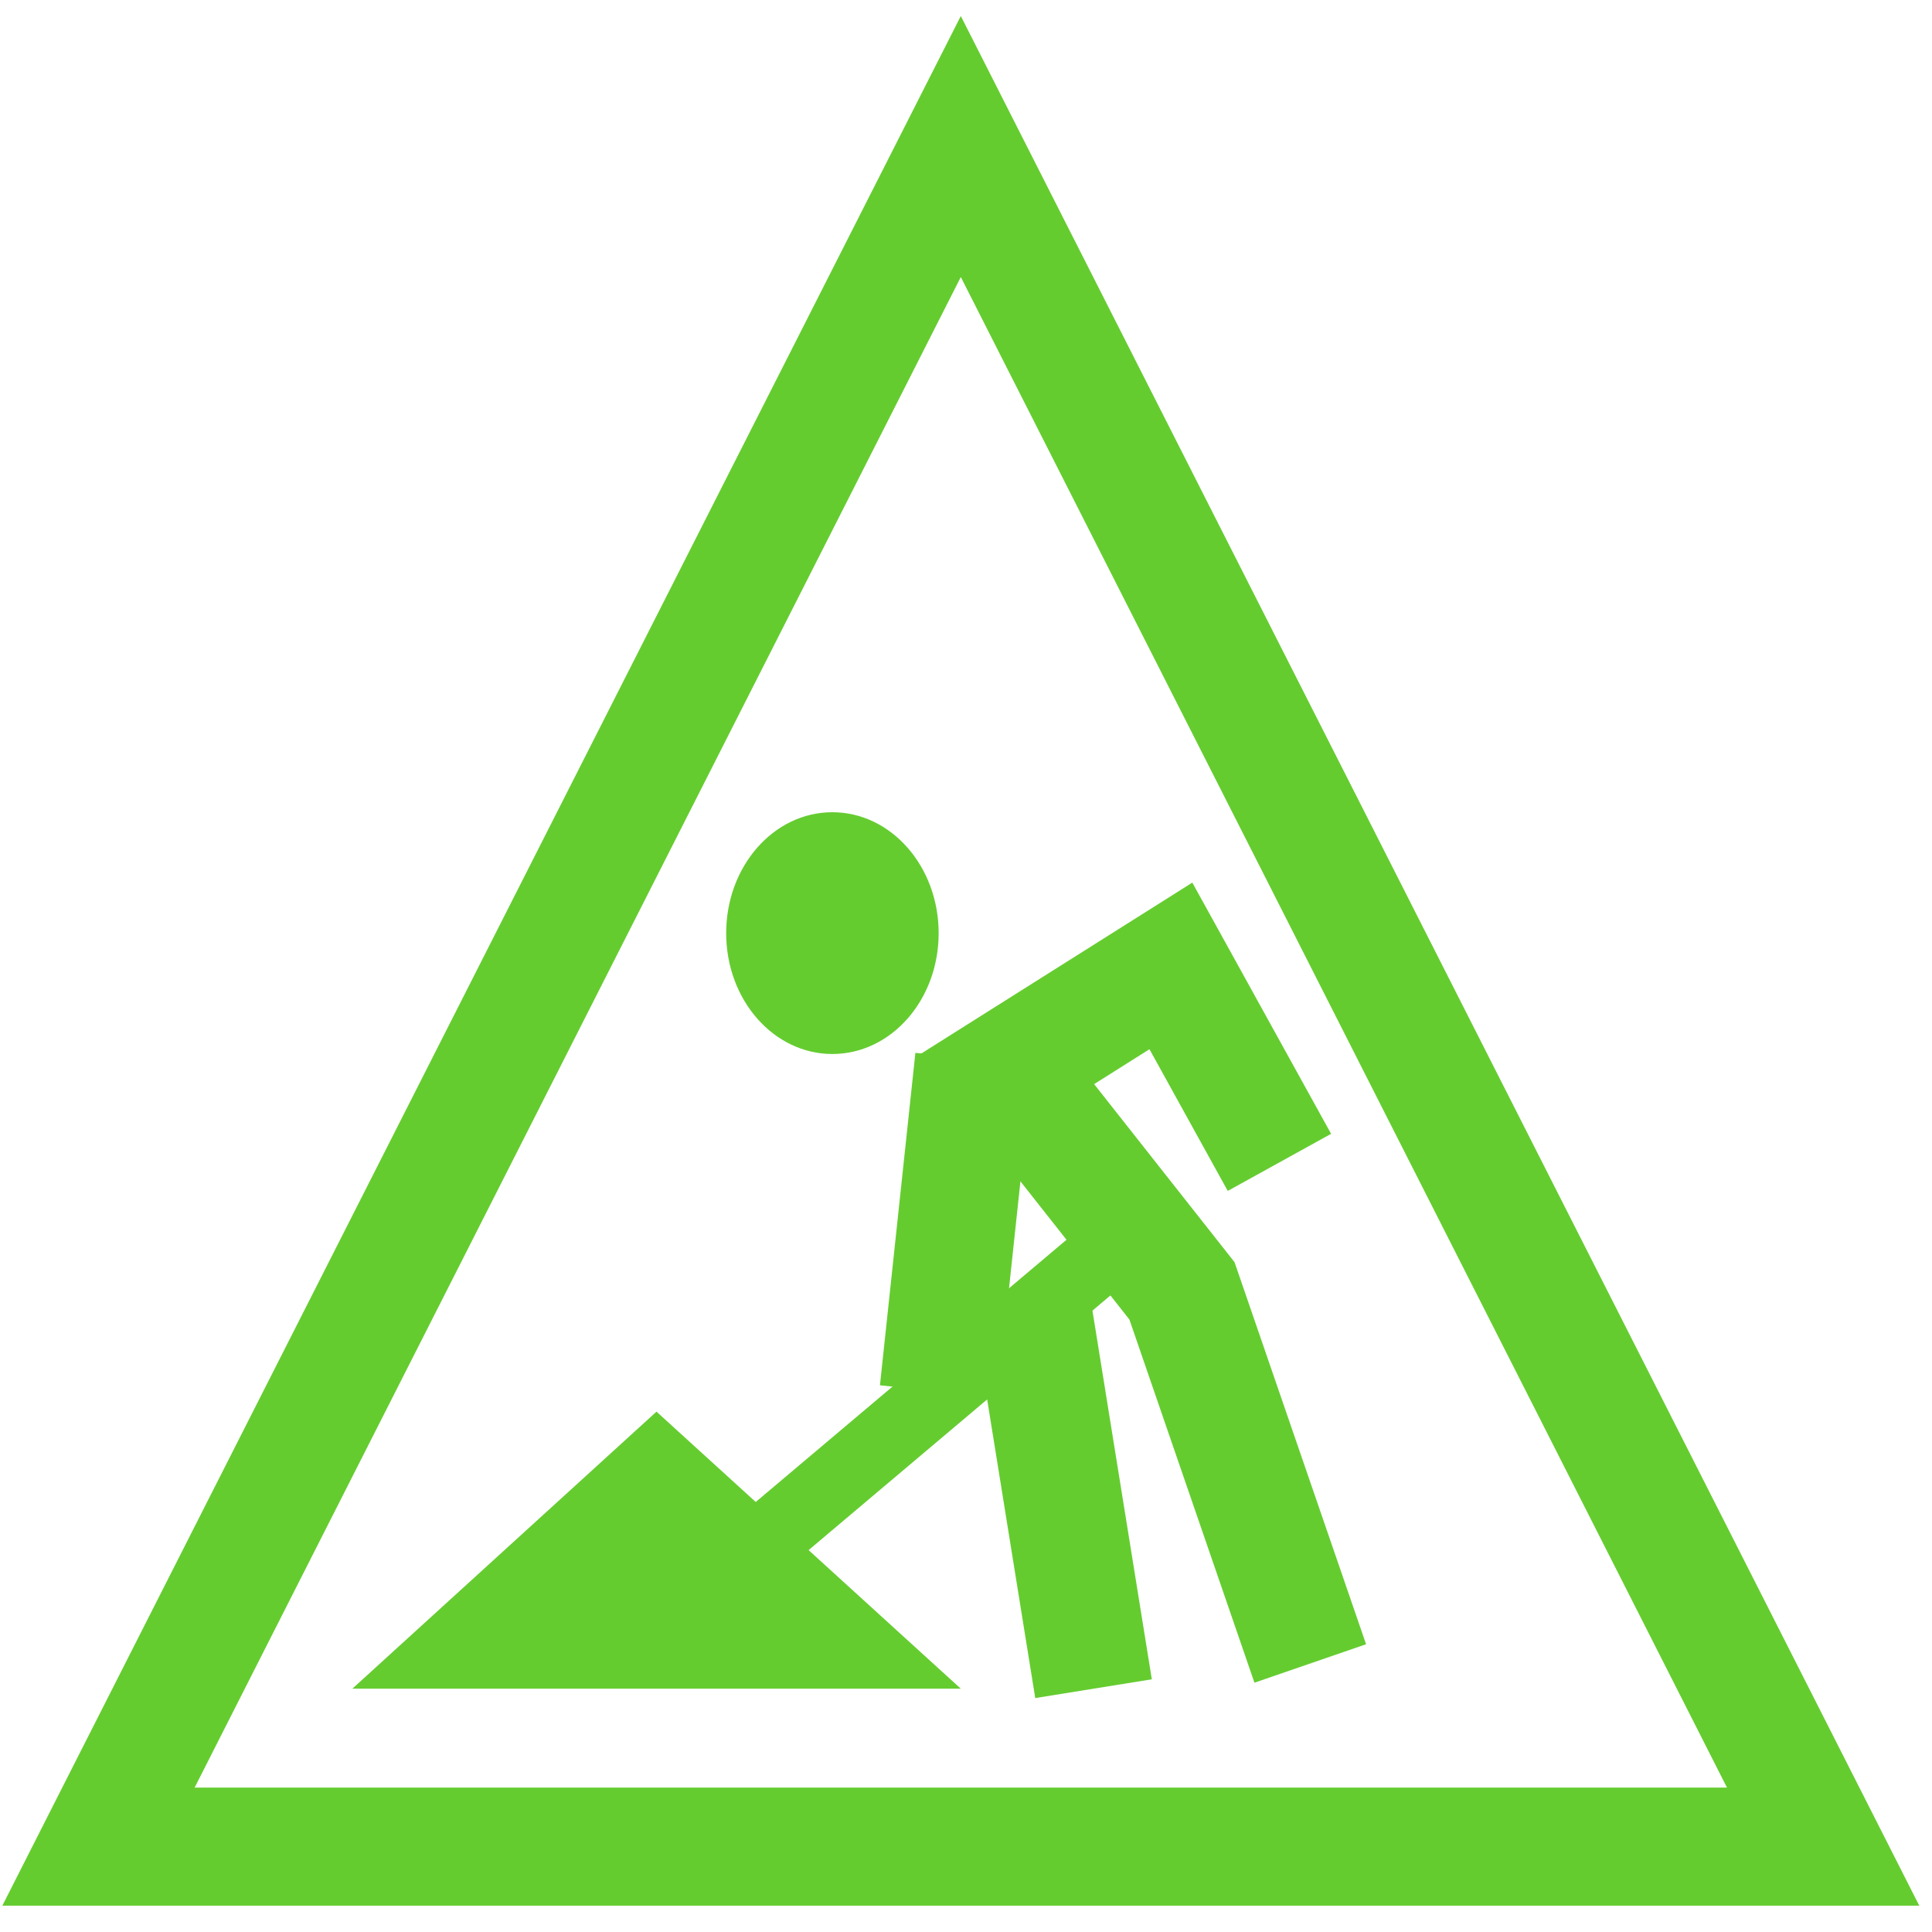
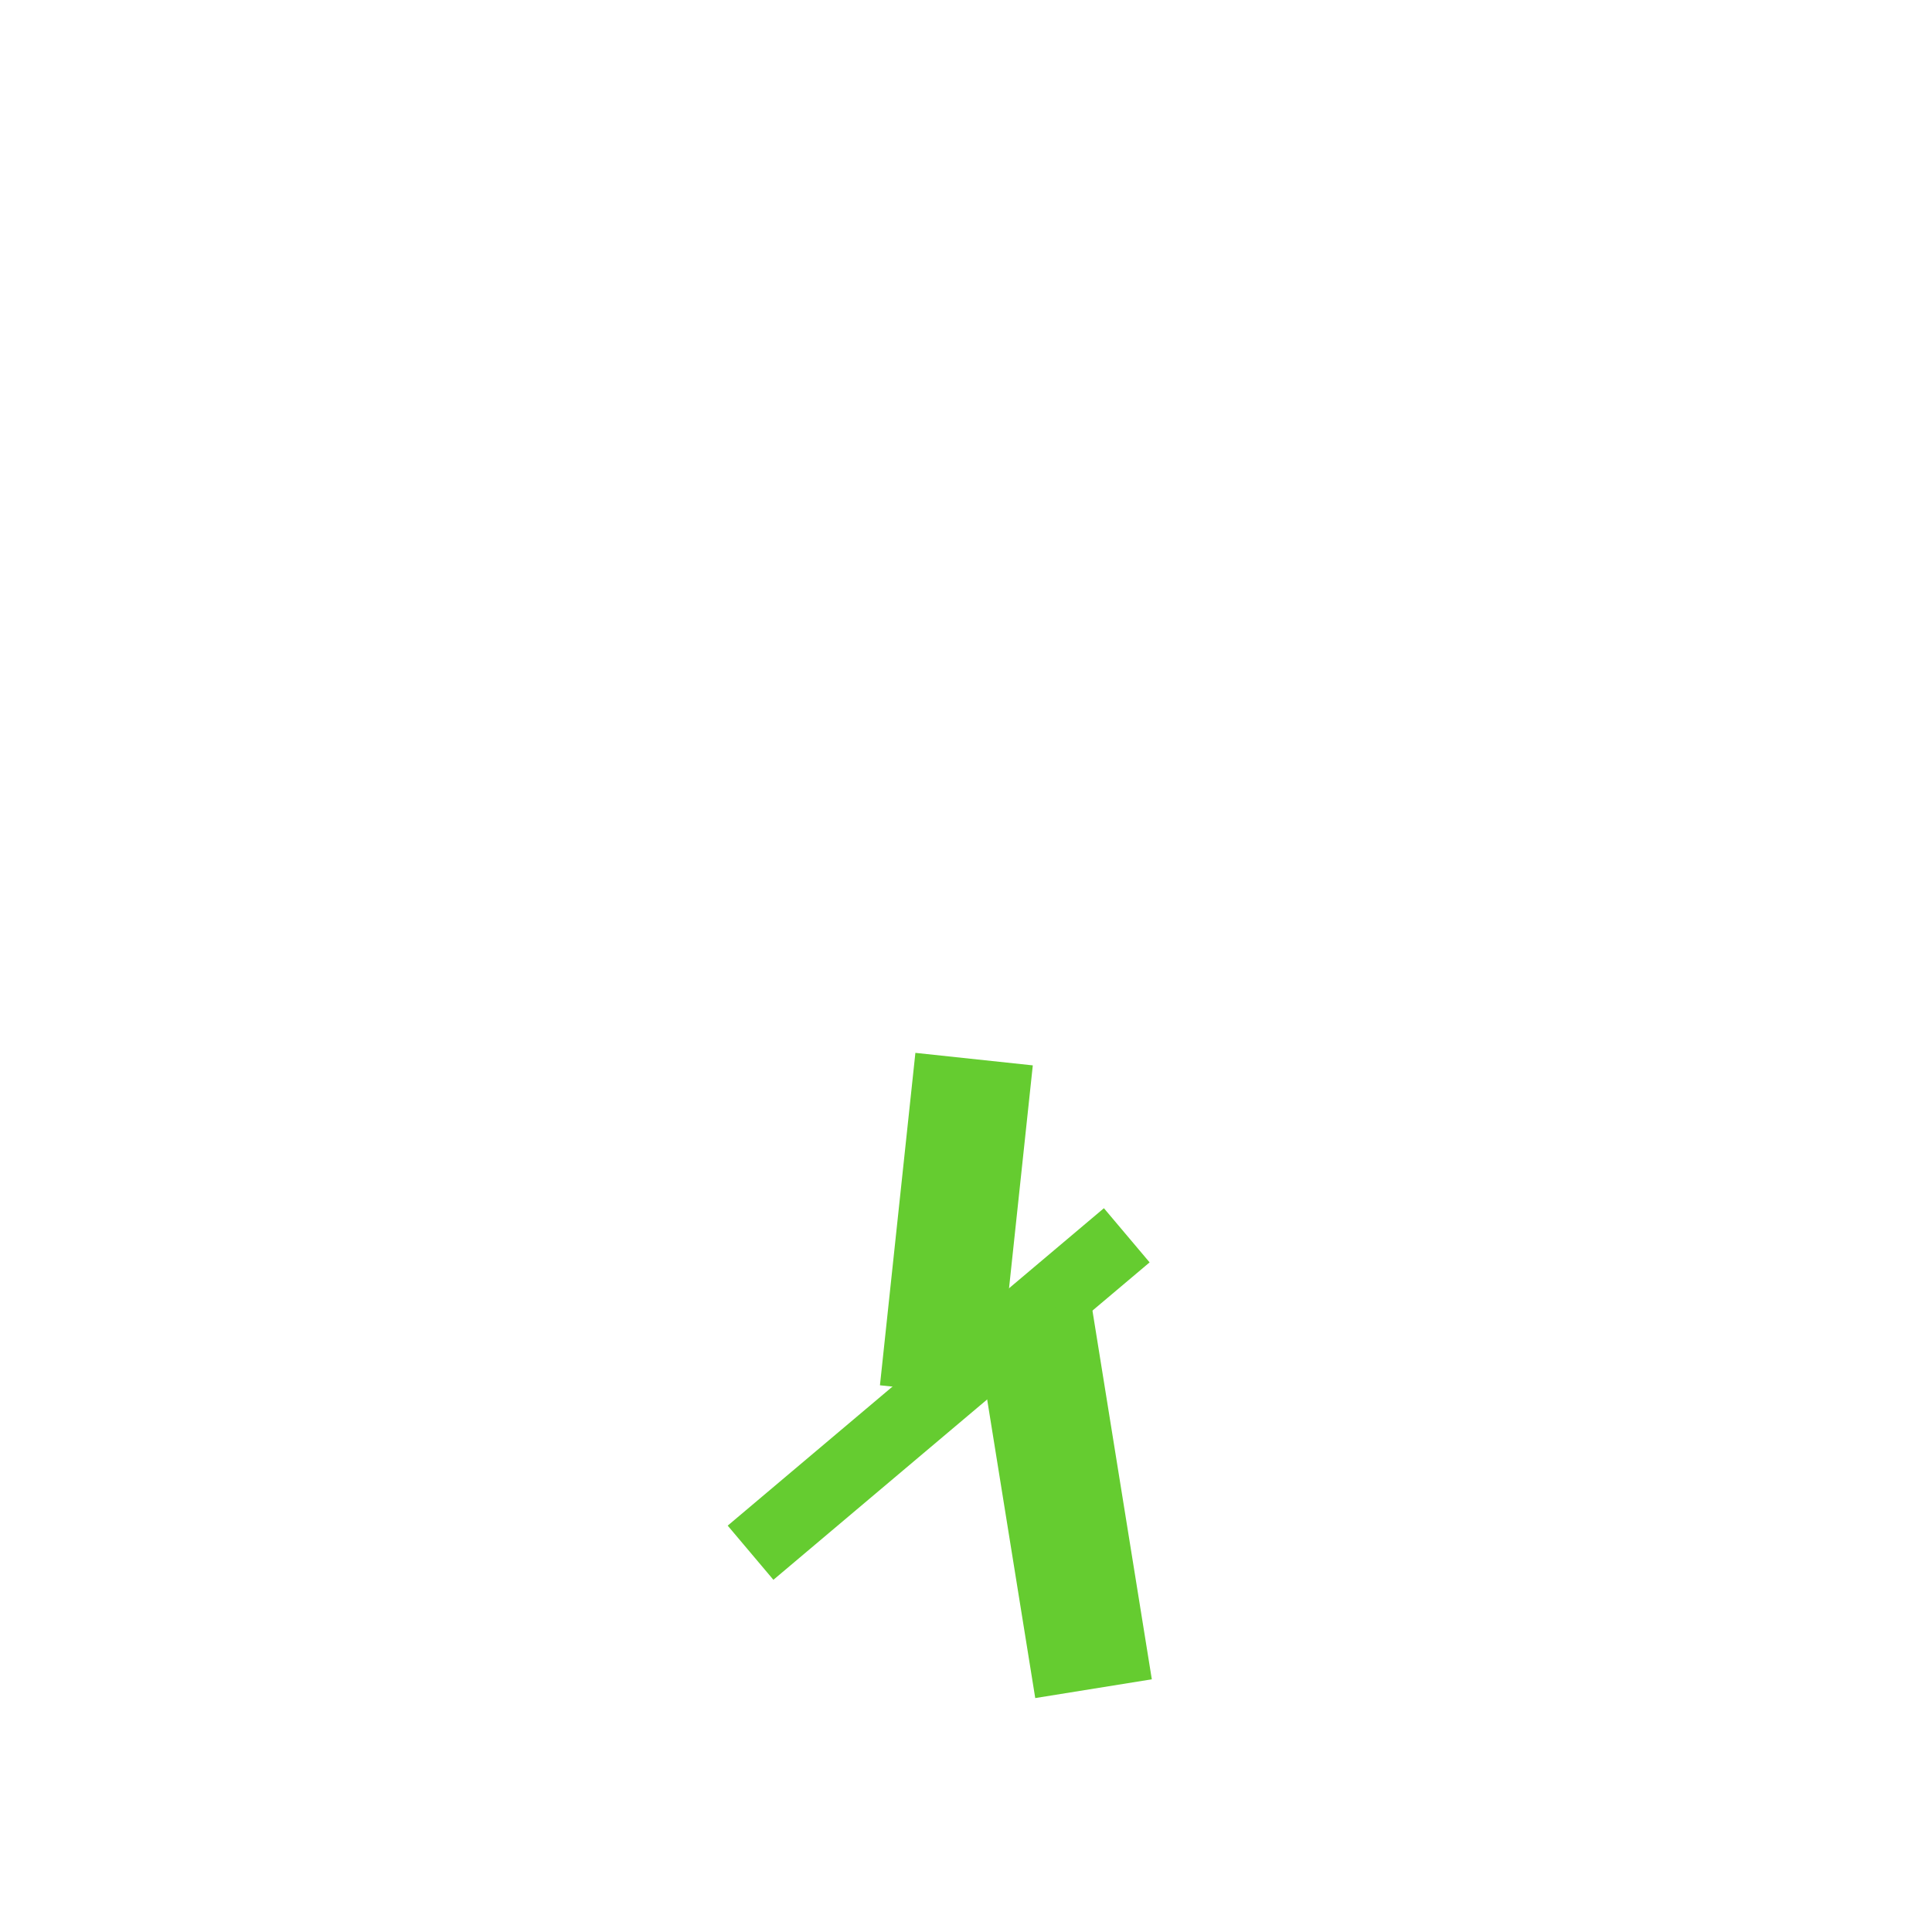
<svg xmlns="http://www.w3.org/2000/svg" id="Ebene_1" data-name="Ebene 1" viewBox="0 0 113.39 113.39">
  <defs>
    <style>.cls-1,.cls-3,.cls-4{fill:none;stroke:#65cc30;}.cls-1{stroke-miterlimit:10;}.cls-1,.cls-3{stroke-width:6.93px;}.cls-2{fill:#65cc30;}.cls-4{stroke-width:4.16px;}</style>
  </defs>
-   <path class="cls-1" d="M56.39,8.6,5.78,108.38H107Z" />
-   <polygon class="cls-2" points="20.68 99.11 56.39 99.11 38.53 82.85 20.68 99.11" />
-   <polyline class="cls-3" points="76.9 97.63 69.37 75.76 59.11 62.75 68.72 56.69 75.09 68.22" />
-   <path class="cls-2" d="M48.85,61.86c3.45,0,6.24-3.17,6.24-7.09s-2.79-7.1-6.24-7.1-6.23,3.18-6.23,7.1,2.79,7.09,6.23,7.09" />
  <line class="cls-4" x1="66.13" y1="72.5" x2="44.05" y2="91.13" />
  <line class="cls-3" x1="60.61" y1="76.94" x2="64.18" y2="99.11" />
  <line class="cls-3" x1="57.17" y1="62.16" x2="55.09" y2="81.67" />
</svg>